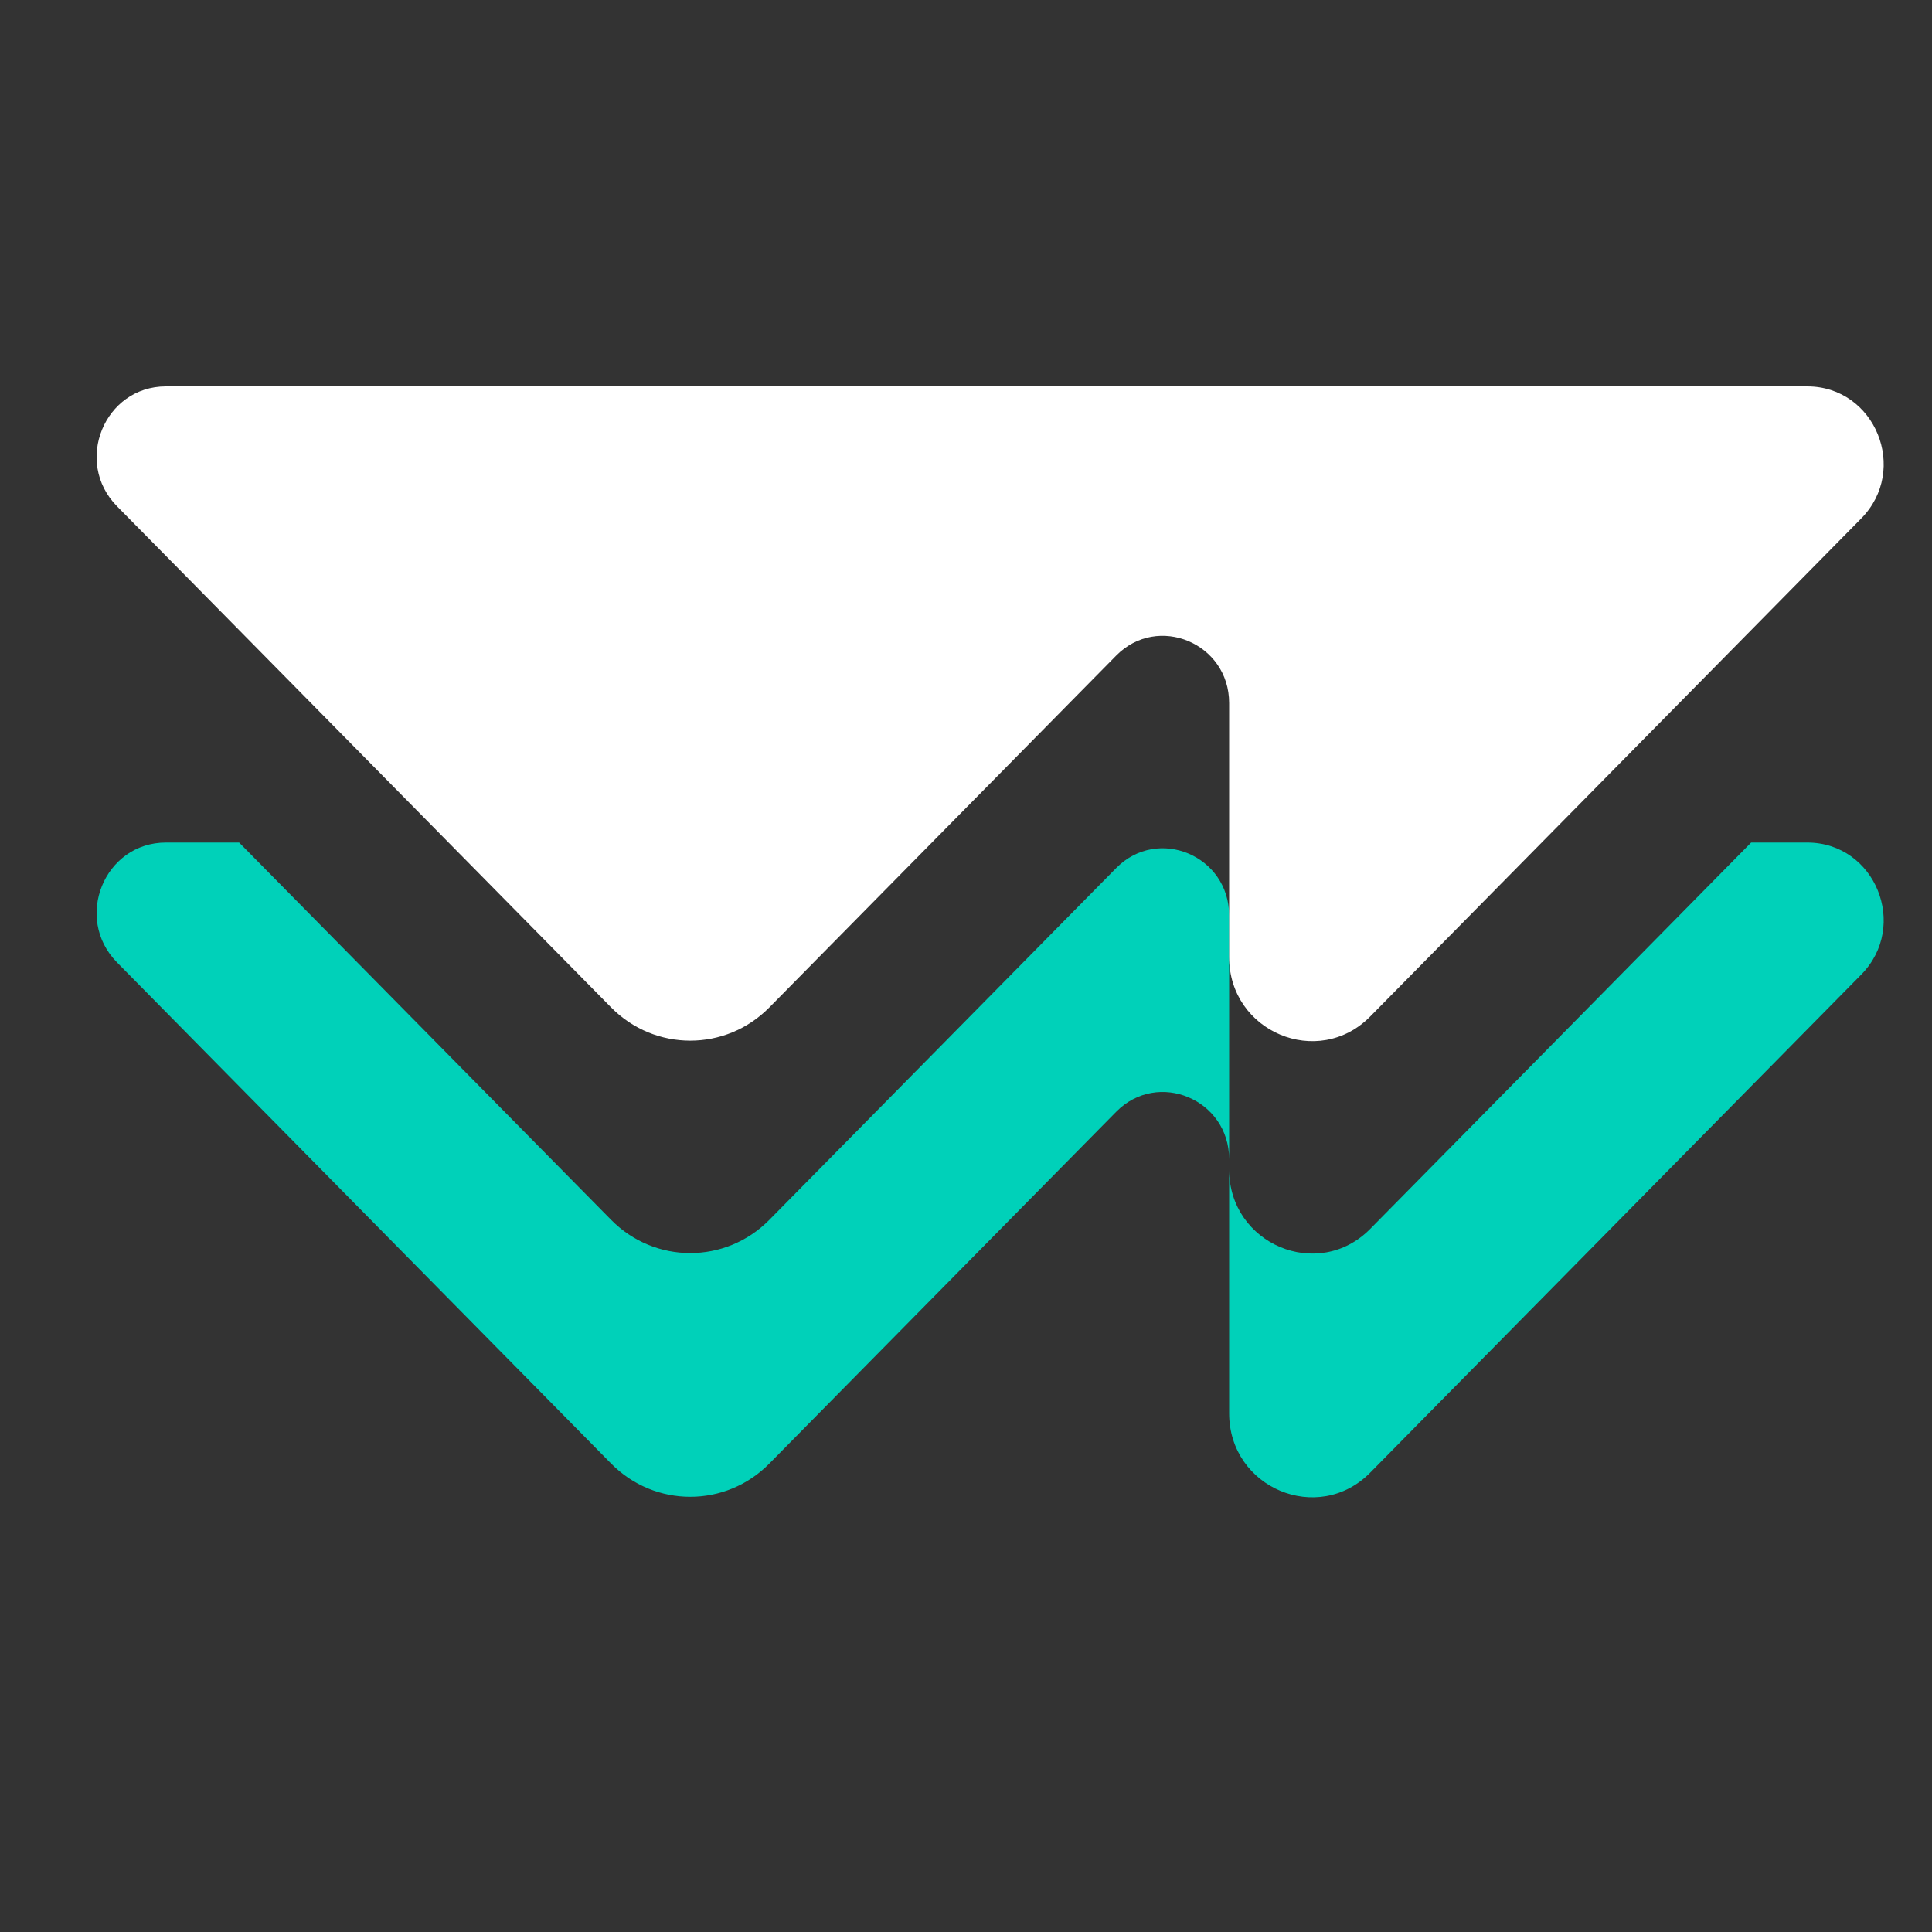
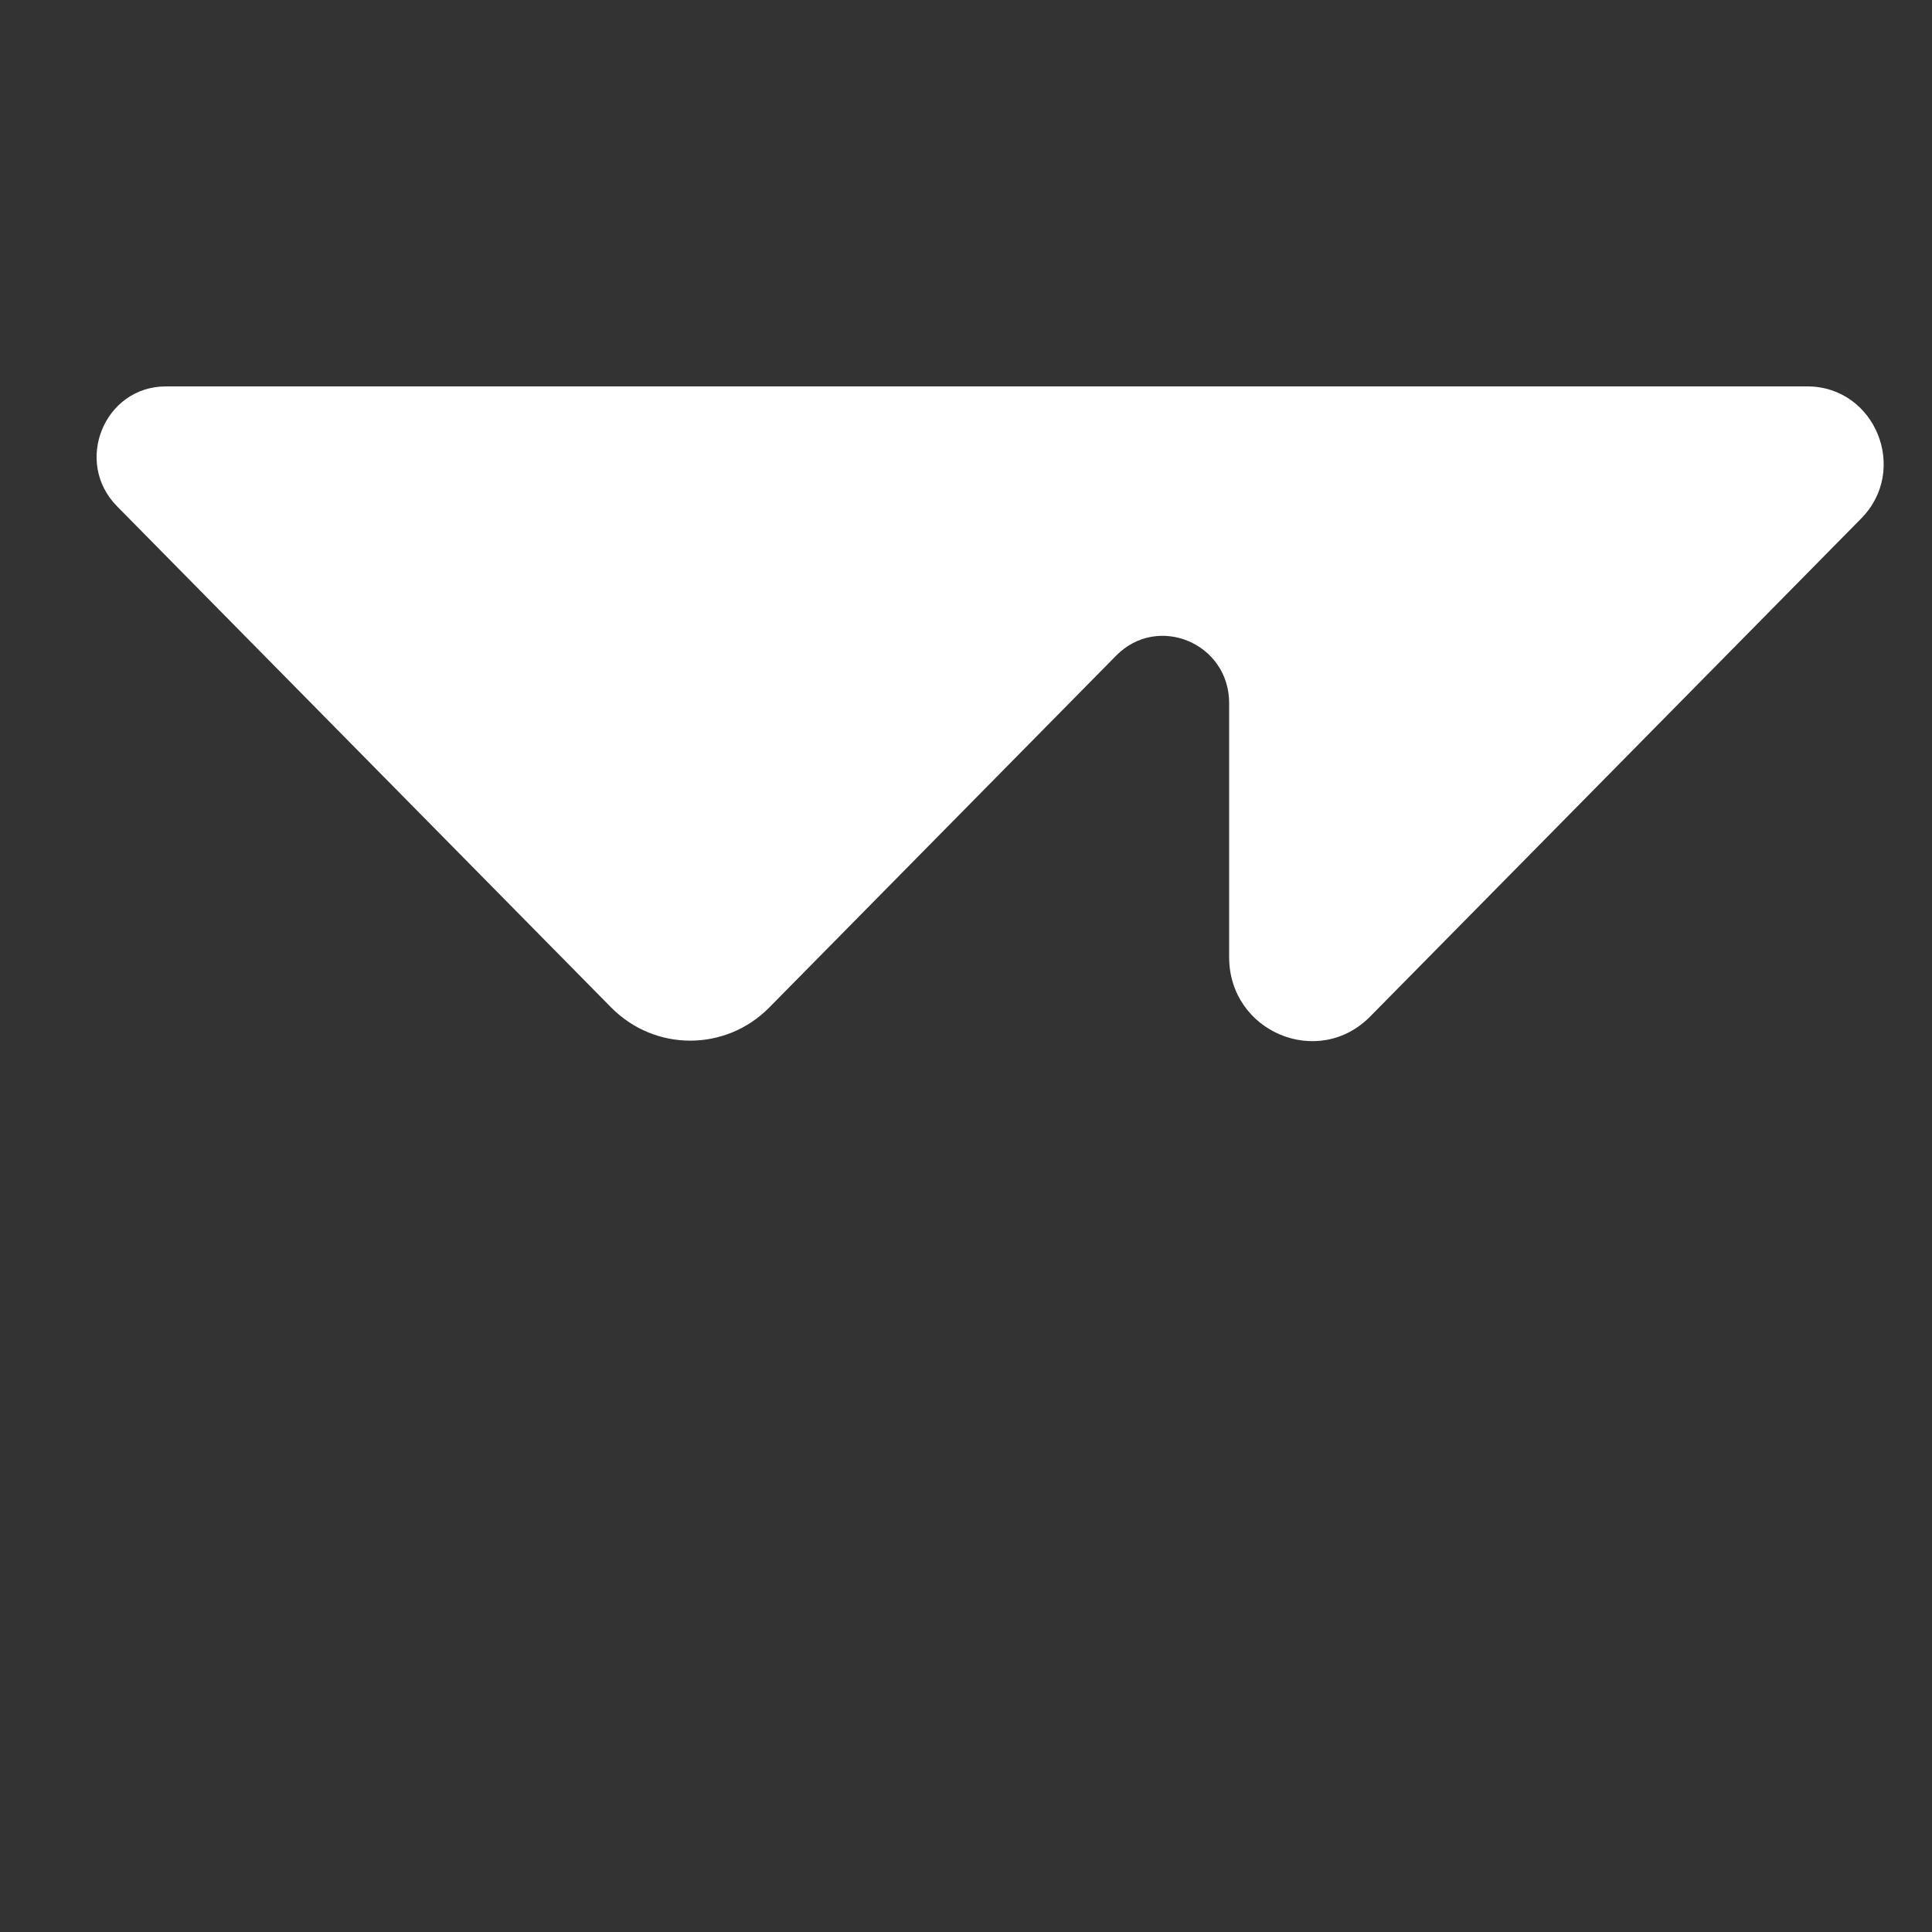
<svg xmlns="http://www.w3.org/2000/svg" fill="none" height="40" viewBox="0 0 40 40" width="40">
  <rect x="0" y="0" width="40" height="40" fill="#333333" stroke="none" />
-   <path d="M37.417 17.444H36.256L28.37 25.442C27.292 26.536 25.448 25.761 25.448 24.215V18.954C25.448 17.716 23.973 17.097 23.11 17.972L15.929 25.255C15.024 26.173 13.557 26.173 12.652 25.255L4.951 17.444H3.436C2.159 17.444 1.52 19.009 2.422 19.925L12.652 30.301C13.558 31.219 15.024 31.219 15.929 30.301L23.11 23.018C23.972 22.143 25.448 22.762 25.448 24V29.261C25.448 30.807 27.292 31.582 28.37 30.488L38.534 20.179C39.529 19.17 38.825 17.444 37.416 17.444L37.417 17.444Z" fill="#00D1B9" />
  <path d="M37.417 8H3.436C2.159 8 1.52 9.565 2.422 10.481L4.951 13.046L12.652 20.857C13.558 21.775 15.024 21.775 15.929 20.857L23.11 13.573C23.972 12.699 25.448 13.318 25.448 14.556V19.817C25.448 21.363 27.292 22.138 28.37 21.044L36.256 13.046L38.534 10.735C39.529 9.726 38.825 8 37.416 8L37.417 8Z" fill="white" />
</svg>